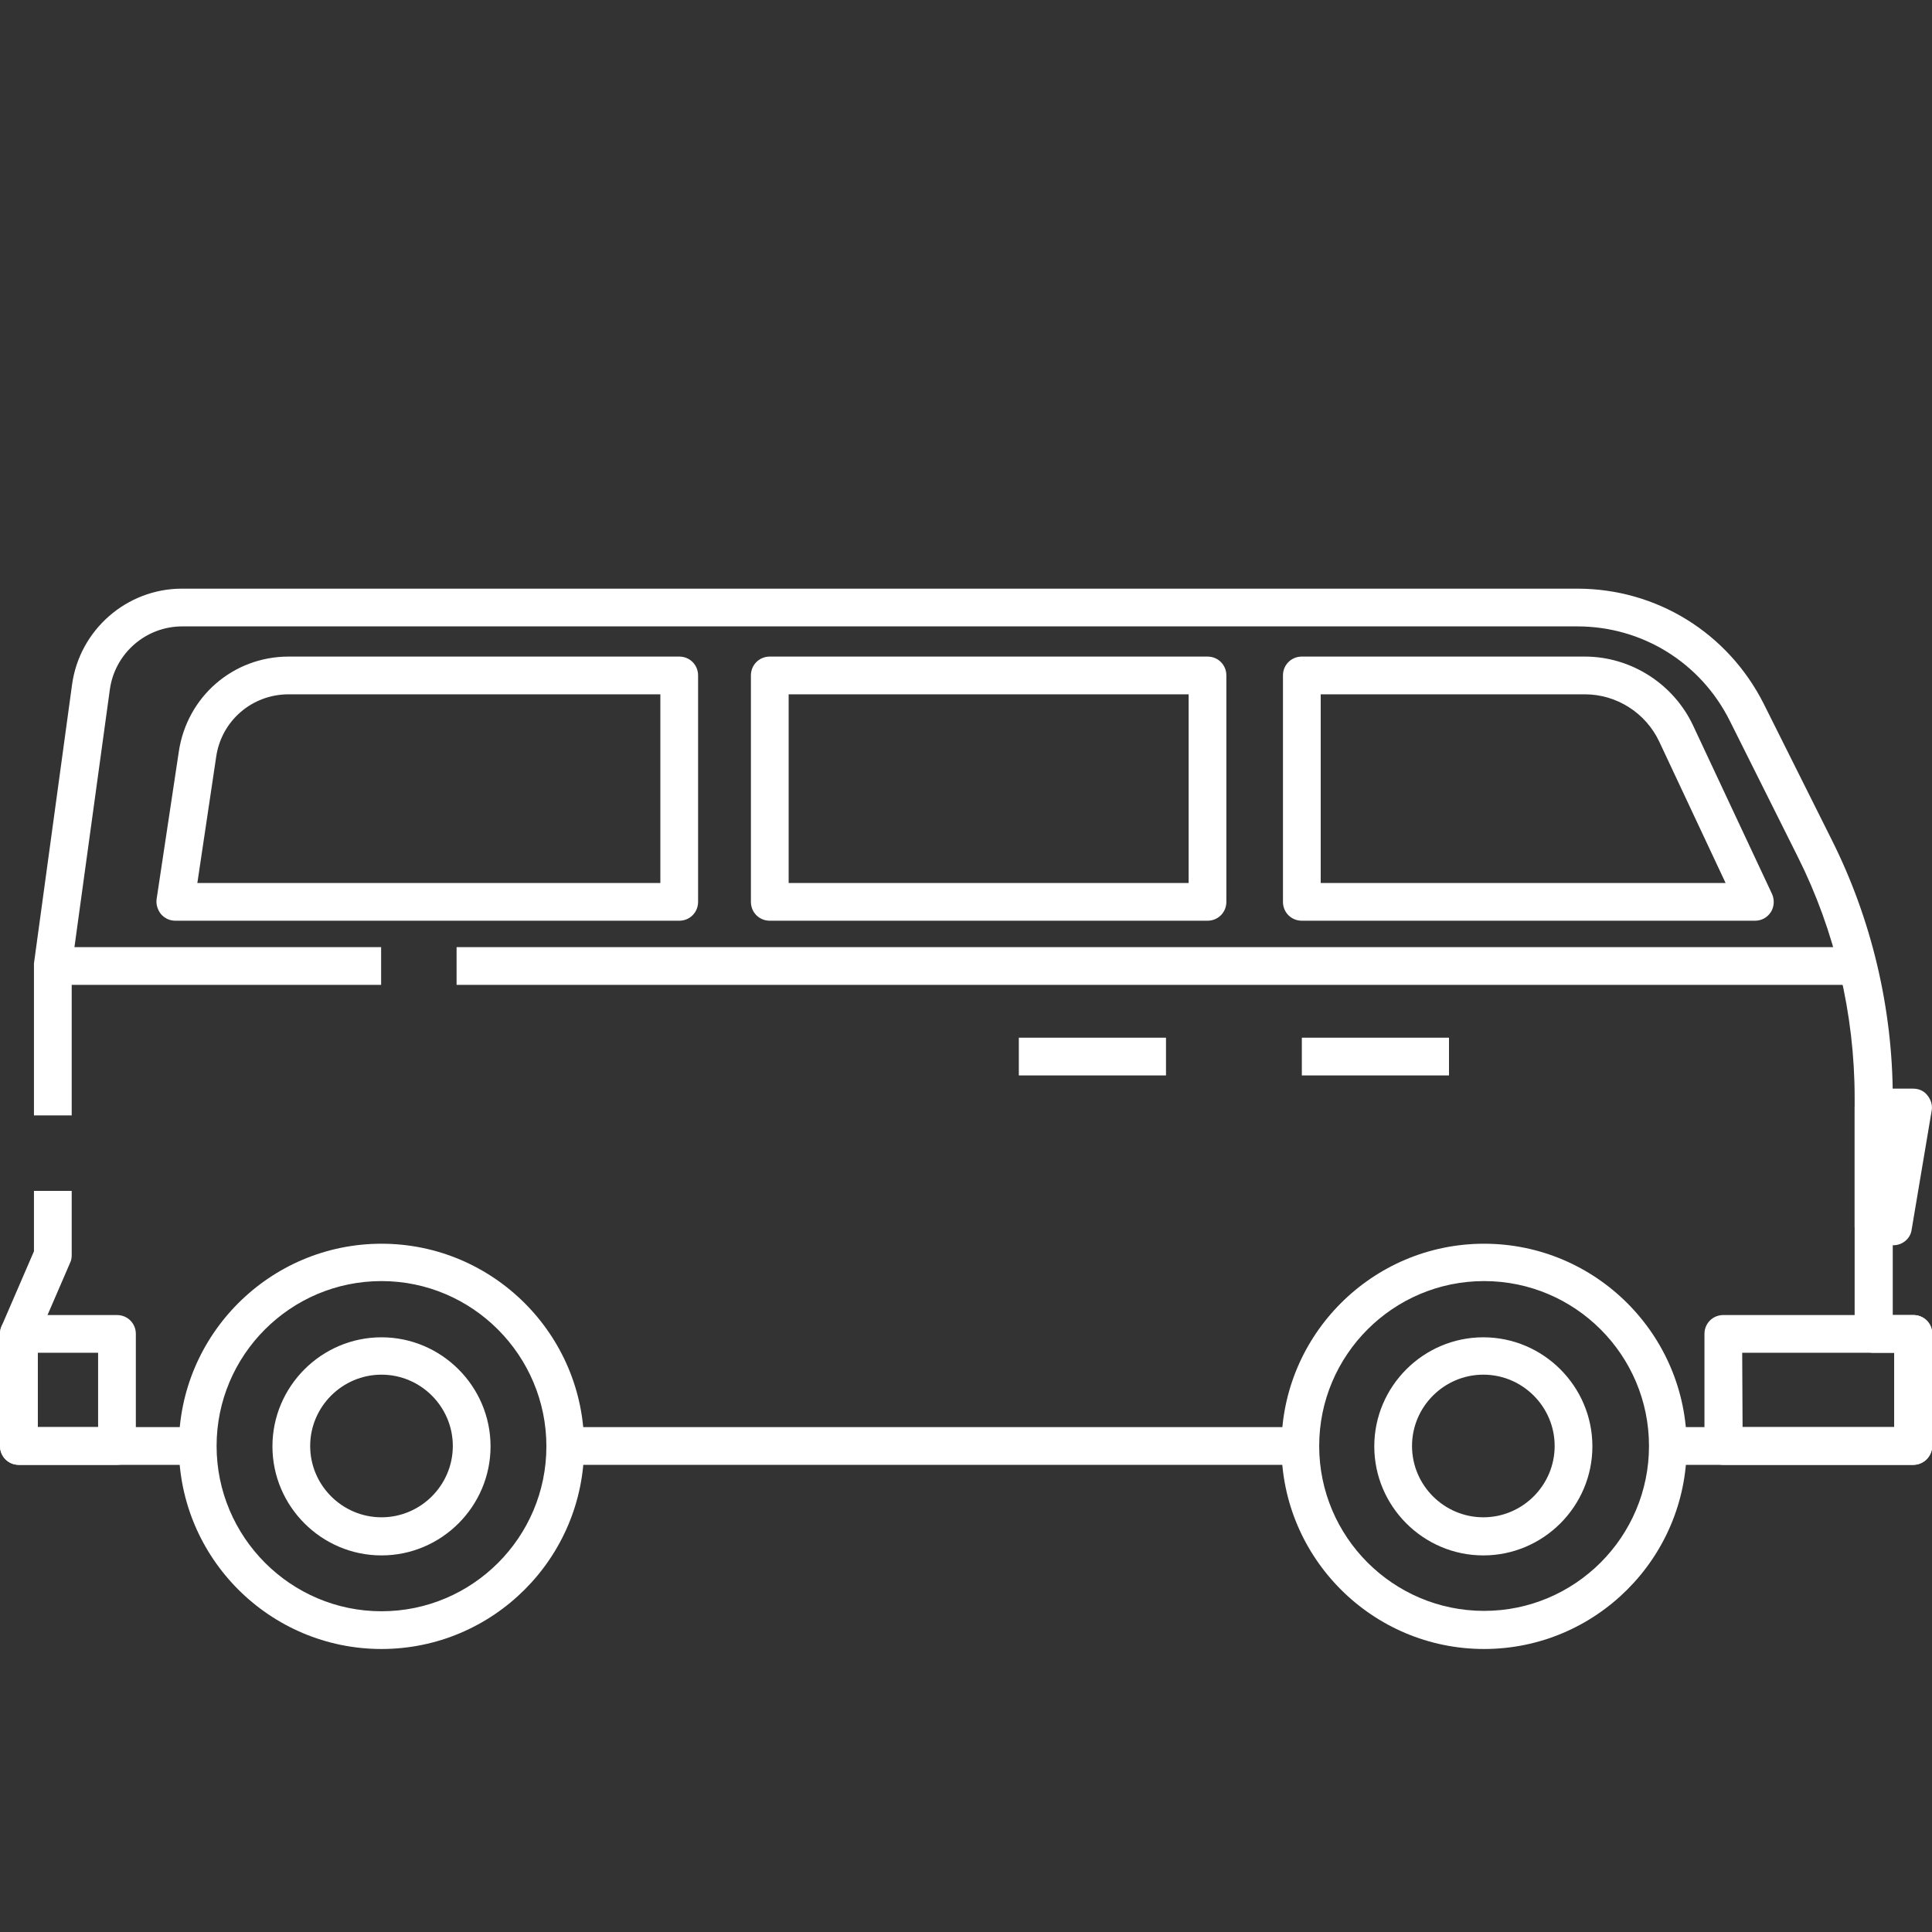
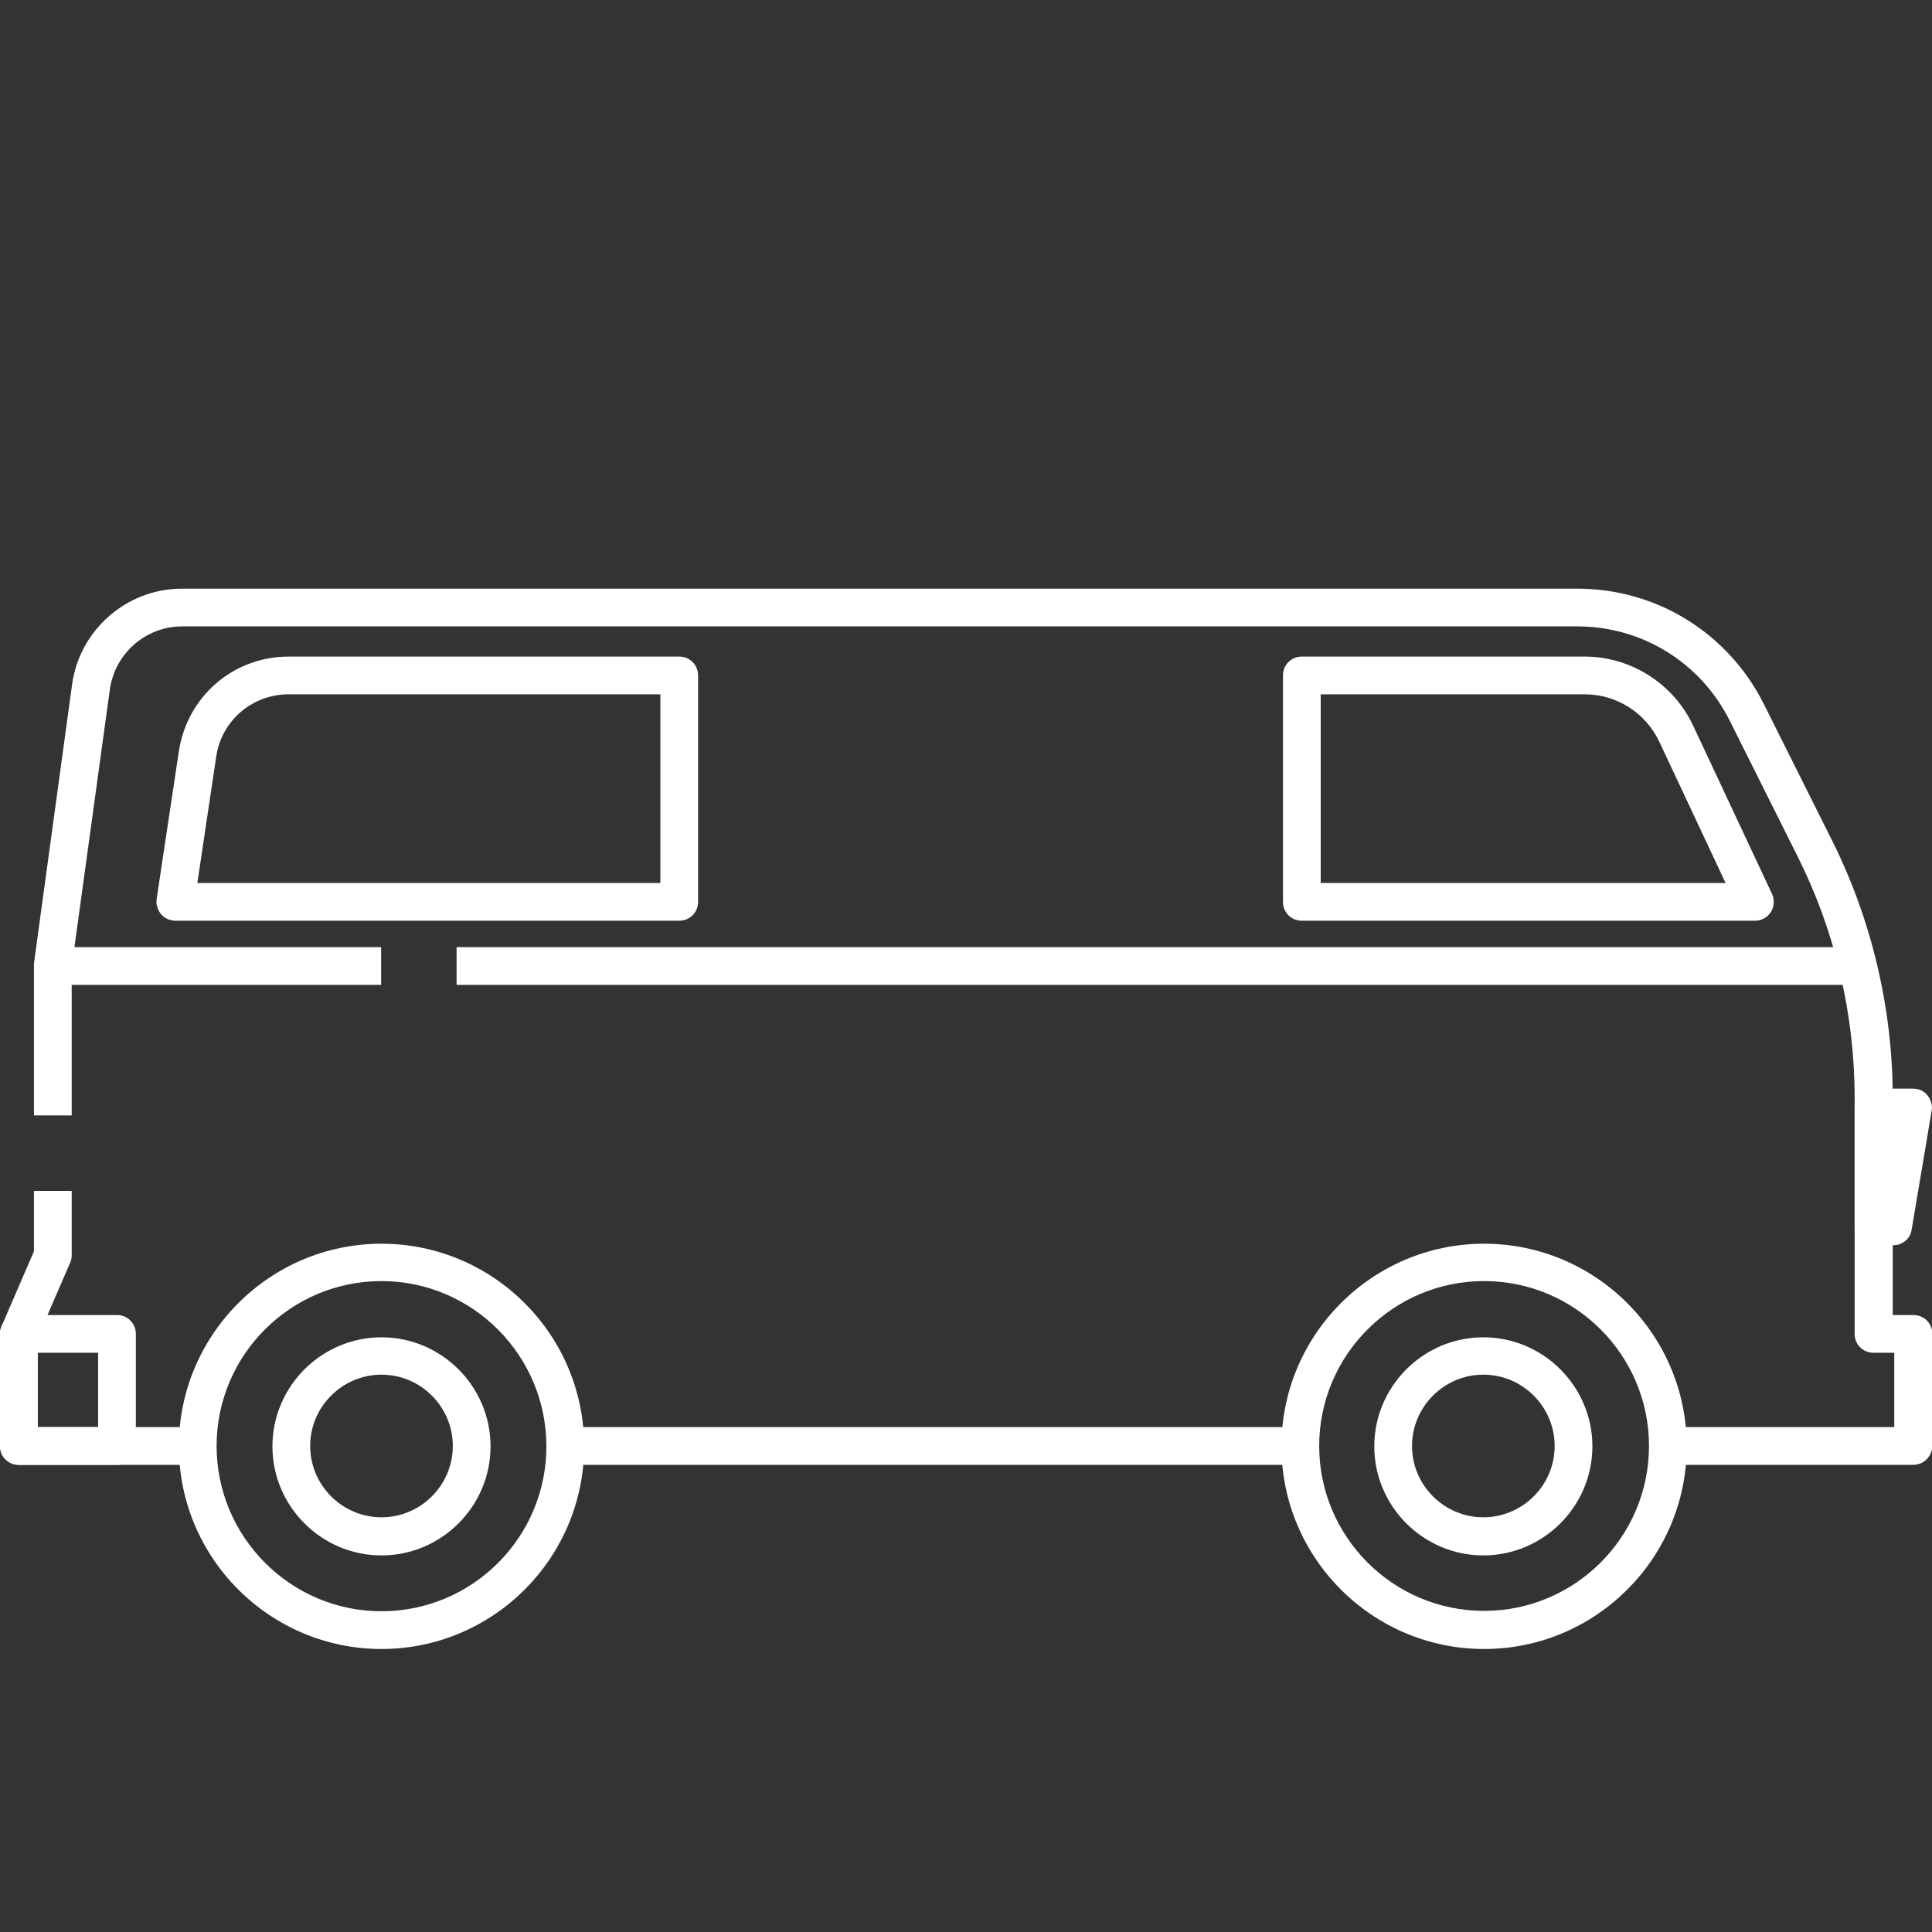
<svg xmlns="http://www.w3.org/2000/svg" version="1.1" id="Layer_1" x="0px" y="0px" viewBox="0 0 512 512" style="enable-background:new 0 0 512 512;" xml:space="preserve">
  <rect x="0" y="0" width="512" height="512" fill="#333333" stroke="none" />
  <style type="text/css">
	.st0{fill:#FFFFFF;}
</style>
  <g id="XMLID_597_">
    <path id="XMLID_3115_" class="st0" d="M393.3,437c-29.6,0-53.7-24.1-53.7-53.7s24.1-53.7,53.7-53.7s53.7,24.1,53.7,53.7   S422.9,437,393.3,437z M393.3,339.5c-24.1,0-43.7,19.6-43.7,43.7s19.6,43.7,43.7,43.7s43.7-19.6,43.7-43.7S417.4,339.5,393.3,339.5   z" />
  </g>
  <g id="XMLID_596_">
    <path id="XMLID_3112_" class="st0" d="M101.1,437c-29.6,0-53.7-24.1-53.7-53.7s24.1-53.7,53.7-53.7s53.7,24.1,53.7,53.7   S130.7,437,101.1,437z M101.1,339.5c-24.1,0-43.7,19.6-43.7,43.7S77,427,101.1,427s43.7-19.6,43.7-43.7S125.2,339.5,101.1,339.5z" />
  </g>
  <g id="XMLID_595_">
    <path id="XMLID_3109_" class="st0" d="M101.1,412.2c-15.9,0-28.9-13-28.9-28.9s13-28.9,28.9-28.9s28.9,13,28.9,28.9   S117,412.2,101.1,412.2z M101.1,364.3c-10.4,0-18.9,8.5-18.9,18.9s8.5,18.9,18.9,18.9s18.9-8.5,18.9-18.9S111.5,364.3,101.1,364.3z   " />
  </g>
  <g id="XMLID_594_">
    <path id="XMLID_3106_" class="st0" d="M393.1,412.2c-15.9,0-28.9-13-28.9-28.9s13-28.9,28.9-28.9s28.9,13,28.9,28.9   S409,412.2,393.1,412.2z M393.1,364.3c-10.4,0-18.9,8.5-18.9,18.9s8.5,18.9,18.9,18.9s18.9-8.5,18.9-18.9S403.5,364.3,393.1,364.3z   " />
  </g>
  <g id="XMLID_599_">
-     <path id="XMLID_3103_" class="st0" d="M507,388.2h-50.3c-2.8,0-5-2.2-5-5v-29.7c0-2.8,2.2-5,5-5H507c2.8,0,5,2.2,5,5v29.7   C512,386,509.8,388.2,507,388.2z M461.8,378.2H502v-19.7h-40.3L461.8,378.2L461.8,378.2z" />
-   </g>
+     </g>
  <g id="XMLID_602_">
    <path id="XMLID_3100_" class="st0" d="M31,388.2H5c-2.8,0-5-2.2-5-5v-29.7c0-2.8,2.2-5,5-5h26c2.8,0,5,2.2,5,5v29.7   C36,386,33.8,388.2,31,388.2z M10,378.2h16v-19.7H10V378.2z" />
  </g>
  <g id="XMLID_1983_">
    <path id="XMLID_3099_" class="st0" d="M52.3,388.2H5c-2.8,0-5-2.2-5-5v-29.7c0-0.7,0.1-1.4,0.4-2L9,331.6v-16h10v17   c0,0.7-0.1,1.4-0.4,2L10,354.5v23.7h42.3V388.2z" />
  </g>
  <g id="XMLID_601_">
    <path id="XMLID_3098_" class="st0" d="M507,388.2h-65v-10h60v-19.7h-5.5c-2.8,0-5-2.2-5-5v-62.6c0-22.1-5.2-44.2-15.1-63.9l-18-36   c-7.7-15.4-23.2-25-40.4-25H48.3c-9.7,0-17.9,7.2-19.2,16.8L19,256.3v39.3H9V256c0-0.2,0-0.5,0-0.7l10.1-73.9   c2-14.5,14.5-25.4,29.1-25.4H418c21,0,39.9,11.7,49.4,30.5l18,36c10.6,21.1,16.2,44.8,16.2,68.4v57.6h5.5c2.8,0,5,2.2,5,5v29.7   C512,386,509.8,388.2,507,388.2L507,388.2z" />
  </g>
  <g id="XMLID_598_">
    <path id="XMLID_3097_" class="st0" d="M149.8,378.2h194.7v10H149.8V378.2z" />
  </g>
  <g id="XMLID_1980_">
    <path id="XMLID_3096_" class="st0" d="M121,251h371v10H121V251z" />
  </g>
  <g id="XMLID_1768_">
    <path id="XMLID_3095_" class="st0" d="M14,251h87v10H14V251z" />
  </g>
  <g id="XMLID_609_">
    <path id="XMLID_3092_" class="st0" d="M465.1,244H345c-2.8,0-5-2.2-5-5v-60c0-2.8,2.2-5,5-5h75c12.2,0,23.5,7.2,28.7,18.3   l20.9,44.6c0.7,1.5,0.6,3.4-0.3,4.8S466.9,244,465.1,244z M350,234h107.3l-17.6-37.5c-3.6-7.6-11.3-12.5-19.7-12.5h-70L350,234z" />
  </g>
  <g id="XMLID_600_">
    <g id="XMLID_603_">
      <path id="XMLID_3089_" class="st0" d="M180,244H46.5c-1.5,0-2.8-0.6-3.8-1.7c-0.9-1.1-1.4-2.6-1.2-4l5.9-39.2    c2.2-14.5,14.4-25.1,29.1-25.1H180c2.8,0,5,2.2,5,5v60C185,241.8,182.8,244,180,244z M52.3,234H175v-50H76.5    c-9.7,0-17.8,7-19.2,16.5L52.3,234z" />
    </g>
    <g id="XMLID_608_">
-       <path id="XMLID_3086_" class="st0" d="M320,244H204c-2.8,0-5-2.2-5-5v-60c0-2.8,2.2-5,5-5h116c2.8,0,5,2.2,5,5v60    C325,241.8,322.8,244,320,244z M209,234h106v-50H209V234z" />
-     </g>
+       </g>
  </g>
  <g id="XMLID_604_">
-     <path id="XMLID_3085_" class="st0" d="M345,275h39v10h-39V275z" />
-   </g>
+     </g>
  <g id="XMLID_607_">
-     <path id="XMLID_3083_" class="st0" d="M270,275h39v10h-39V275z" />
-   </g>
+     </g>
  <g id="XMLID_1953_">
    <path id="XMLID_2376_" class="st0" d="M501.8,330h-5.3c-2.8,0-5-2.2-5-5v-31.5c0-2.8,2.2-5,5-5H507c1.5,0,2.9,0.6,3.8,1.8   c0.9,1.1,1.4,2.6,1.1,4.1l-5.3,31.5C506.3,328.2,504.2,330,501.8,330L501.8,330z" />
  </g>
</svg>